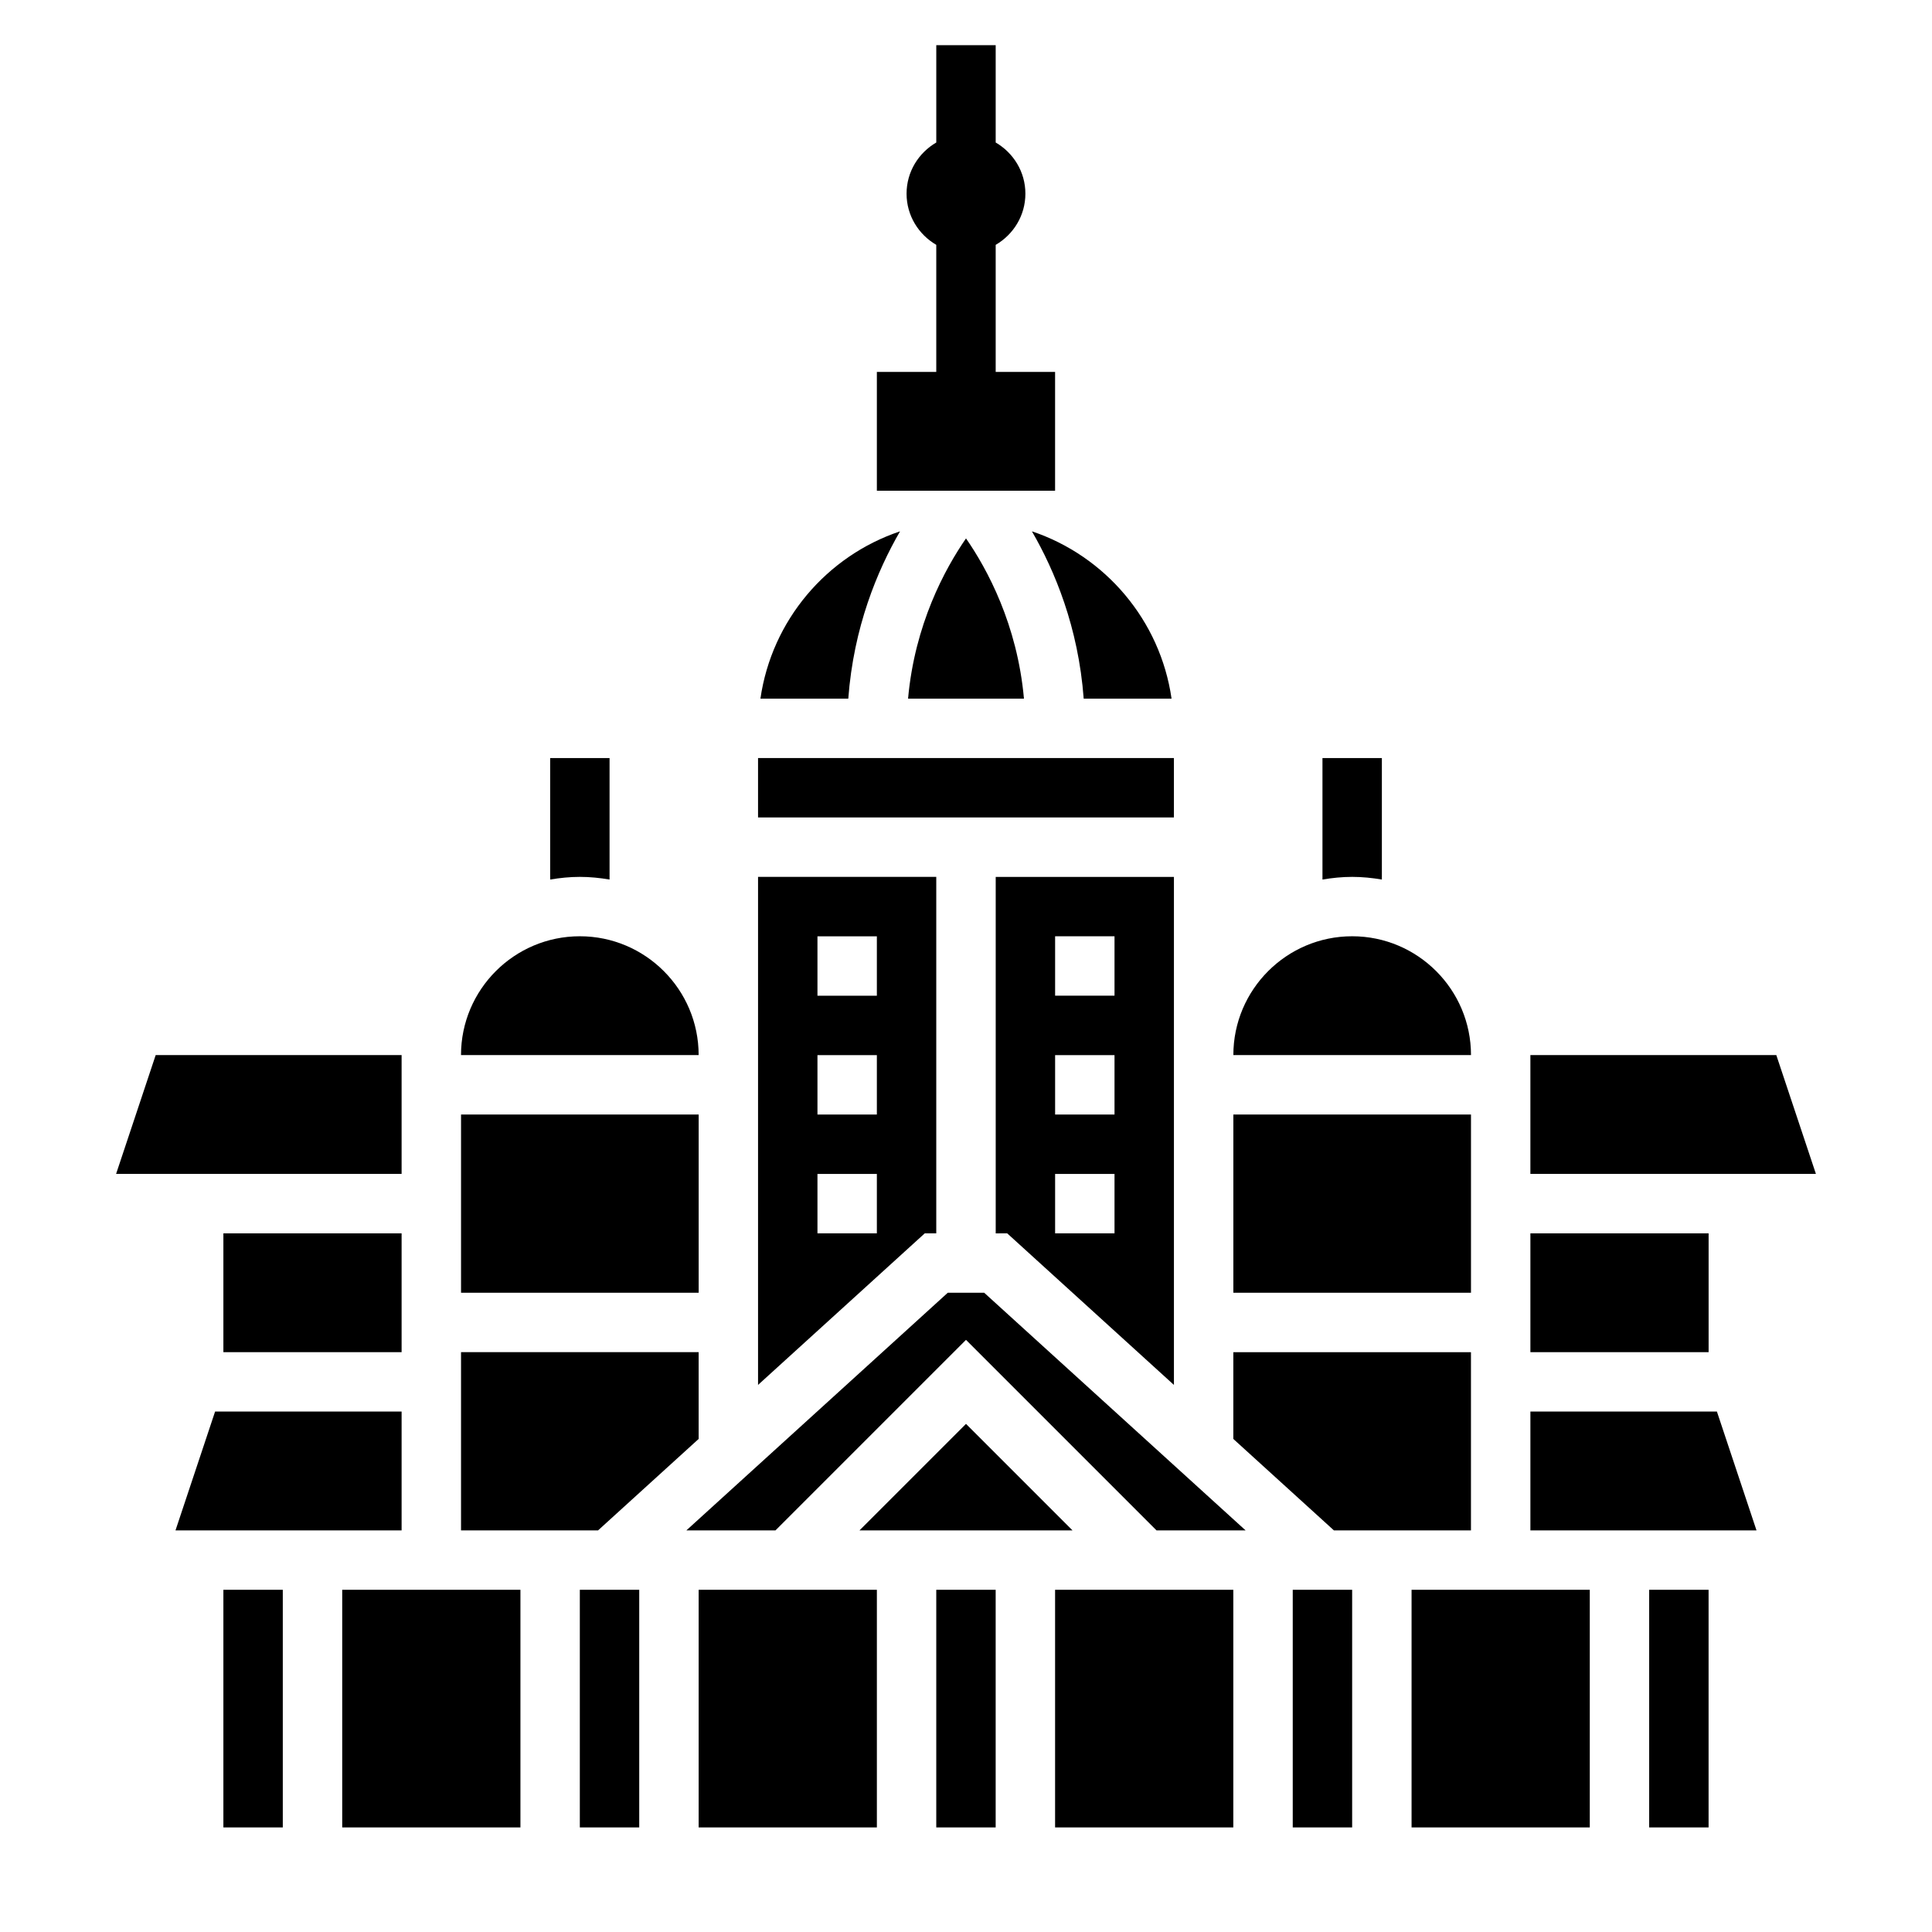
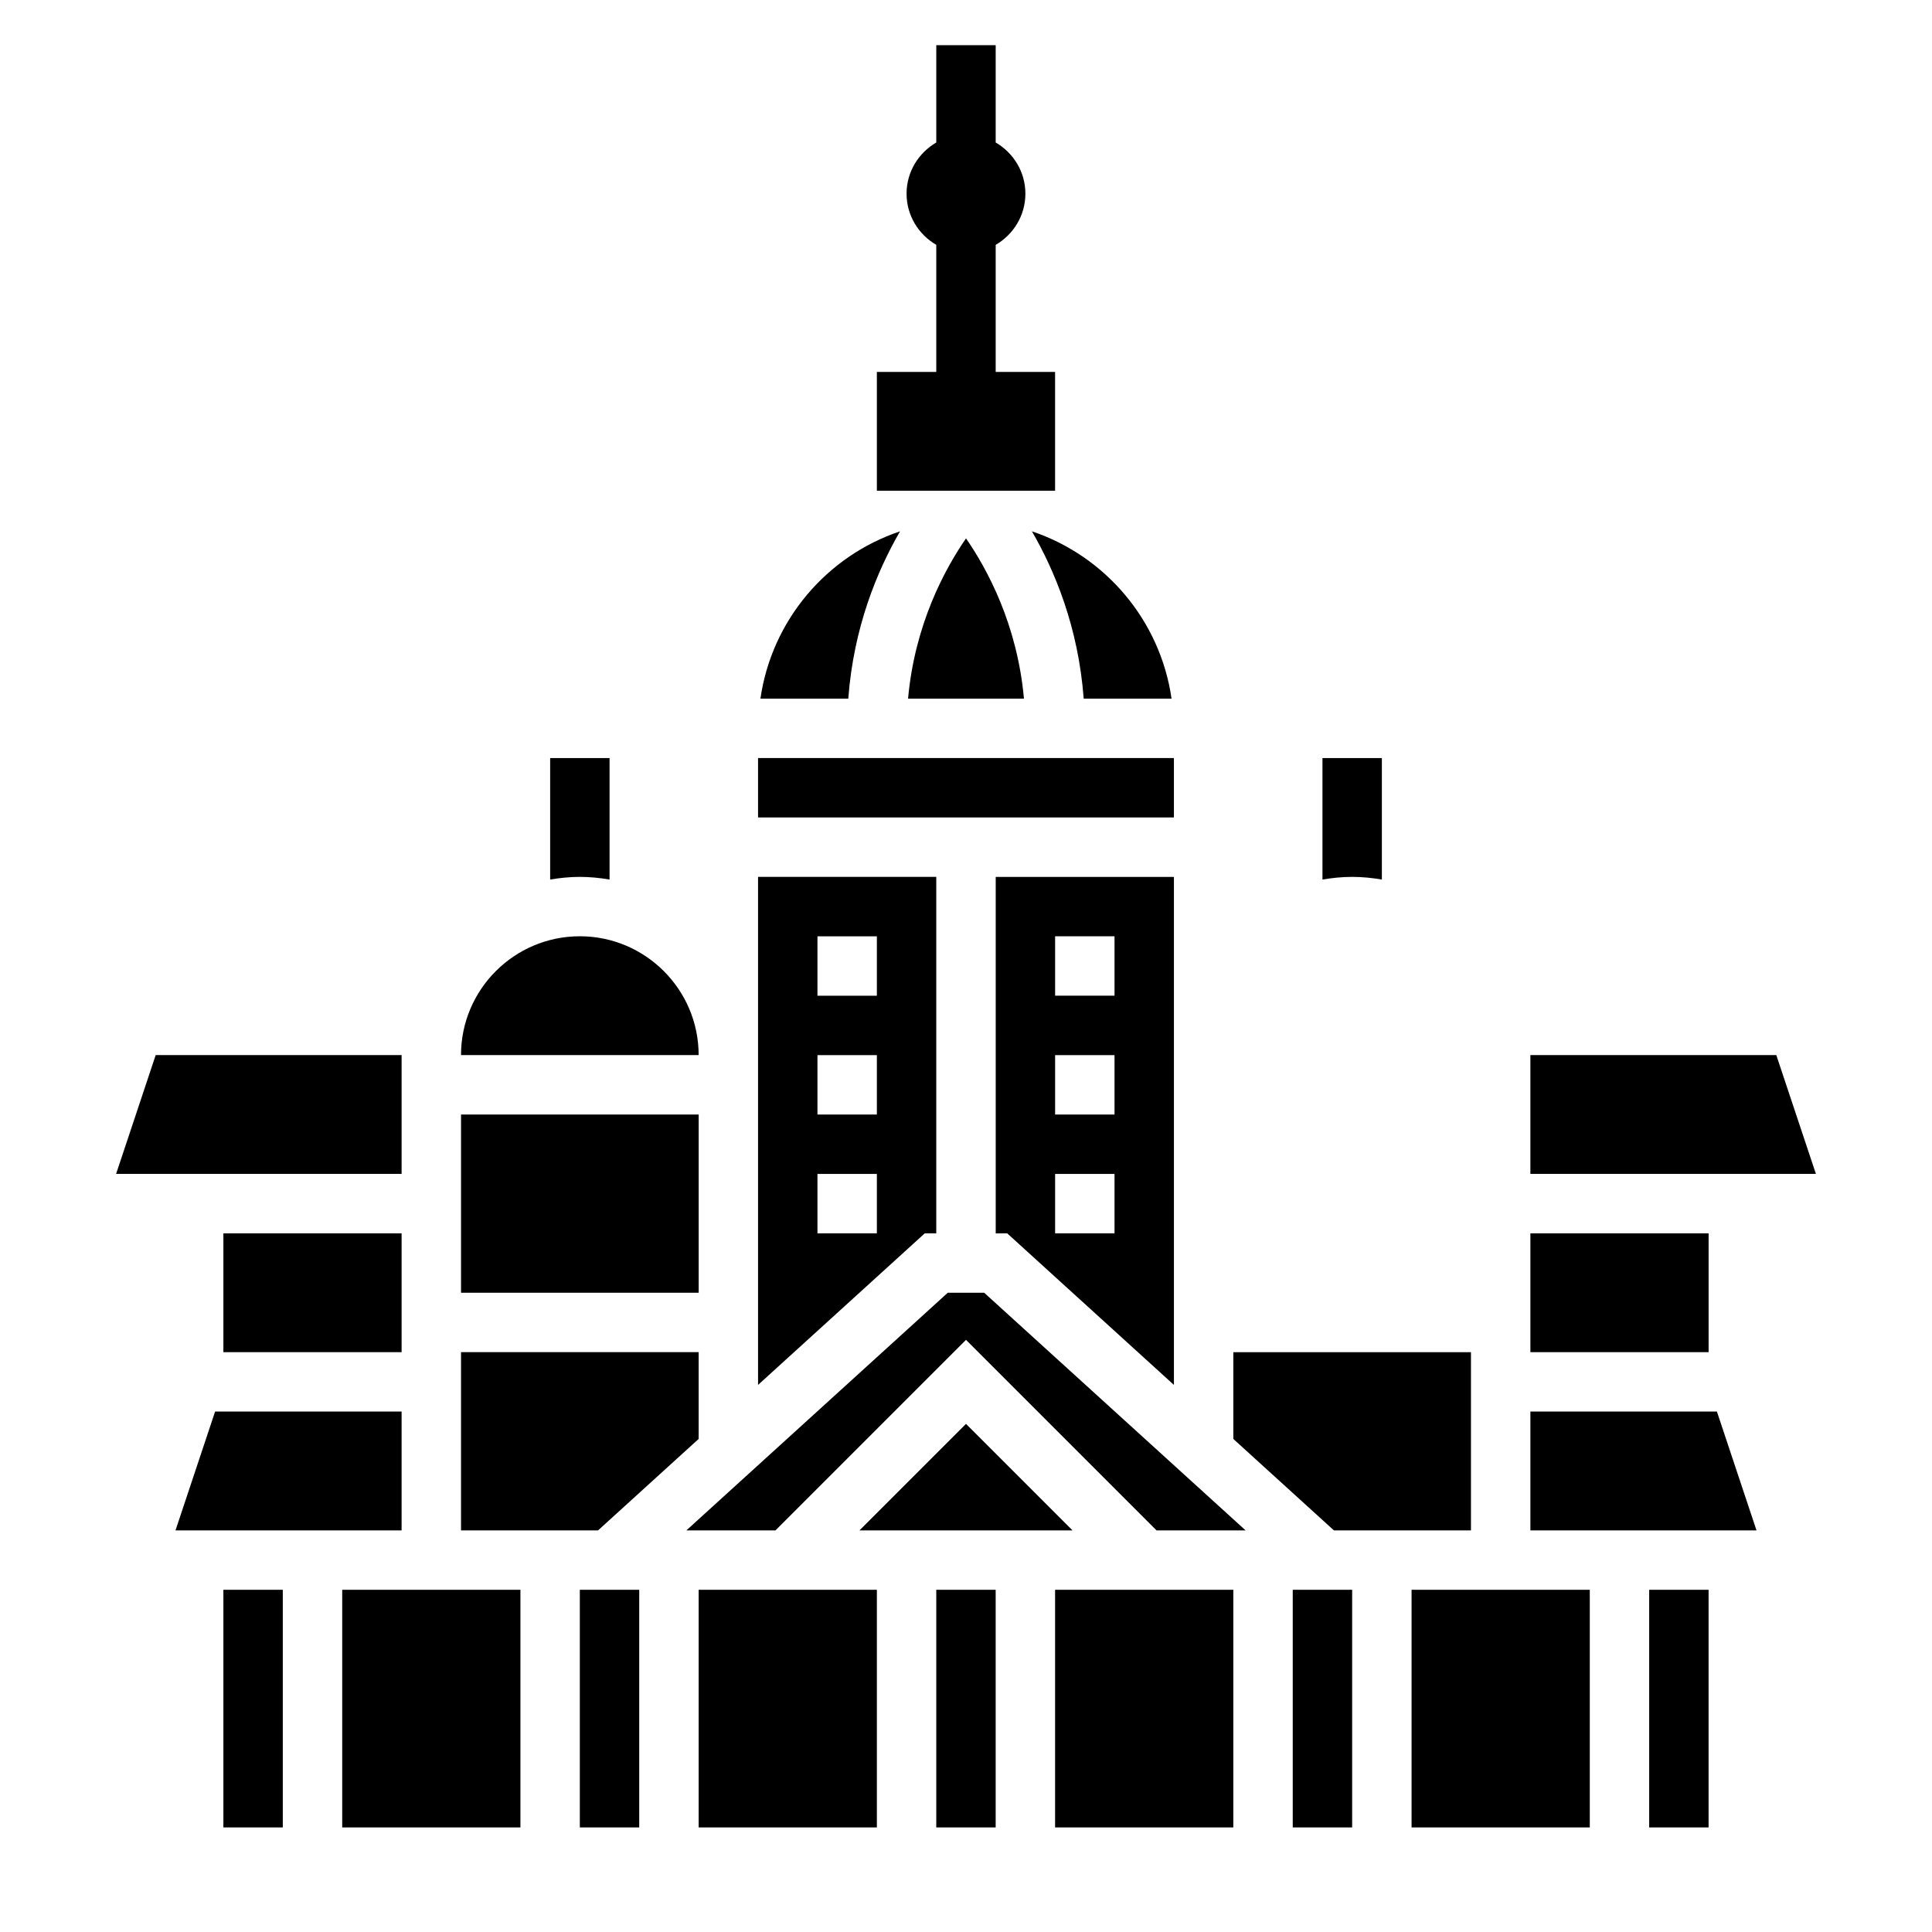
<svg xmlns="http://www.w3.org/2000/svg" fill="#000000" width="800px" height="800px" version="1.1" viewBox="144 144 512 512">
  <g>
    <path d="m510.21 377.09v-32.195h-15.742v32.195c2.566-0.434 5.188-0.707 7.871-0.707 2.684 0 5.305 0.273 7.871 0.707z" />
    <path d="m305.54 377.09v-32.195h-15.742v32.195c2.566-0.434 5.188-0.707 7.871-0.707 2.684 0 5.305 0.273 7.871 0.707z" />
    <path d="m423.61 242.56h-15.742v-33.668c4.684-2.734 7.871-7.754 7.871-13.566 0-5.809-3.188-10.832-7.871-13.562v-25.797h-15.742v25.797c-4.688 2.731-7.875 7.754-7.875 13.562 0 5.809 3.188 10.832 7.871 13.562v33.672h-15.742v31.488h47.23z" />
    <path d="m410.92 470.85 44.184 40.172v-134.63h-47.23v94.465zm12.695-78.723h15.742v15.742h-15.742zm0 31.488h15.742v15.742h-15.742zm0 31.488h15.742v15.742h-15.742z" />
    <path d="m382.52 284.81c-19.43 6.519-34.008 23.57-37 44.344h23.285c1.41-18.949 7.707-33.961 13.715-44.344z" />
    <path d="m329.15 525.33v-22.992h-62.973v47.23h36.312z" />
    <path d="m392.12 470.85v-94.465h-47.23v134.63l44.184-40.168zm-15.742 0h-15.742v-15.742h15.742zm0-31.488h-15.742v-15.742h15.742zm0-31.488h-15.742v-15.742h15.742z" />
    <path d="m266.18 439.36h62.977v47.23h-62.977z" />
    <path d="m297.66 392.12c-17.367 0-31.488 14.121-31.488 31.488h62.977c-0.004-17.363-14.125-31.488-31.488-31.488z" />
-     <path d="m502.34 392.12c-17.367 0-31.488 14.121-31.488 31.488h62.977c0-17.363-14.125-31.488-31.488-31.488z" />
    <path d="m549.57 470.85h47.23v31.488h-47.23z" />
    <path d="m250.43 423.61h-65.172l-10.492 31.488h75.664z" />
    <path d="m614.74 423.61h-65.172v31.488h75.668z" />
    <path d="m533.82 549.57v-47.23h-62.977v22.992l26.66 24.238z" />
    <path d="m431.19 329.15h23.285c-2.992-20.773-17.578-37.824-37.008-44.344 6.016 10.387 12.312 25.398 13.723 44.344z" />
-     <path d="m470.85 439.36h62.977v47.23h-62.977z" />
    <path d="m415.36 329.15c-1.77-19.68-9.762-34.387-15.359-42.469-5.594 8.086-13.586 22.789-15.355 42.469z" />
    <path d="m344.89 344.89h110.21v15.742h-110.21z" />
    <path d="m486.59 565.31h15.742v62.977h-15.742z" />
    <path d="m395.17 486.59-69.273 62.977h23.609l50.492-50.492 50.488 50.492h23.609l-69.273-62.977z" />
    <path d="m518.08 565.31h47.23v62.977h-47.23z" />
    <path d="m392.12 565.31h15.742v62.977h-15.742z" />
    <path d="m329.15 565.31h47.23v62.977h-47.23z" />
    <path d="m297.66 565.31h15.742v62.977h-15.742z" />
    <path d="m400 521.34-28.23 28.23h56.457z" />
    <path d="m203.2 470.85h47.23v31.488h-47.23z" />
    <path d="m203.2 565.31h15.742v62.977h-15.742z" />
    <path d="m234.69 565.31h47.23v62.977h-47.23z" />
    <path d="m581.05 565.31h15.742v62.977h-15.742z" />
    <path d="m250.43 518.08h-49.43l-10.492 31.488h59.922z" />
    <path d="m549.57 518.08v31.488h59.922l-10.492-31.488z" />
    <path d="m423.61 565.31h47.23v62.977h-47.23z" />
  </g>
</svg>